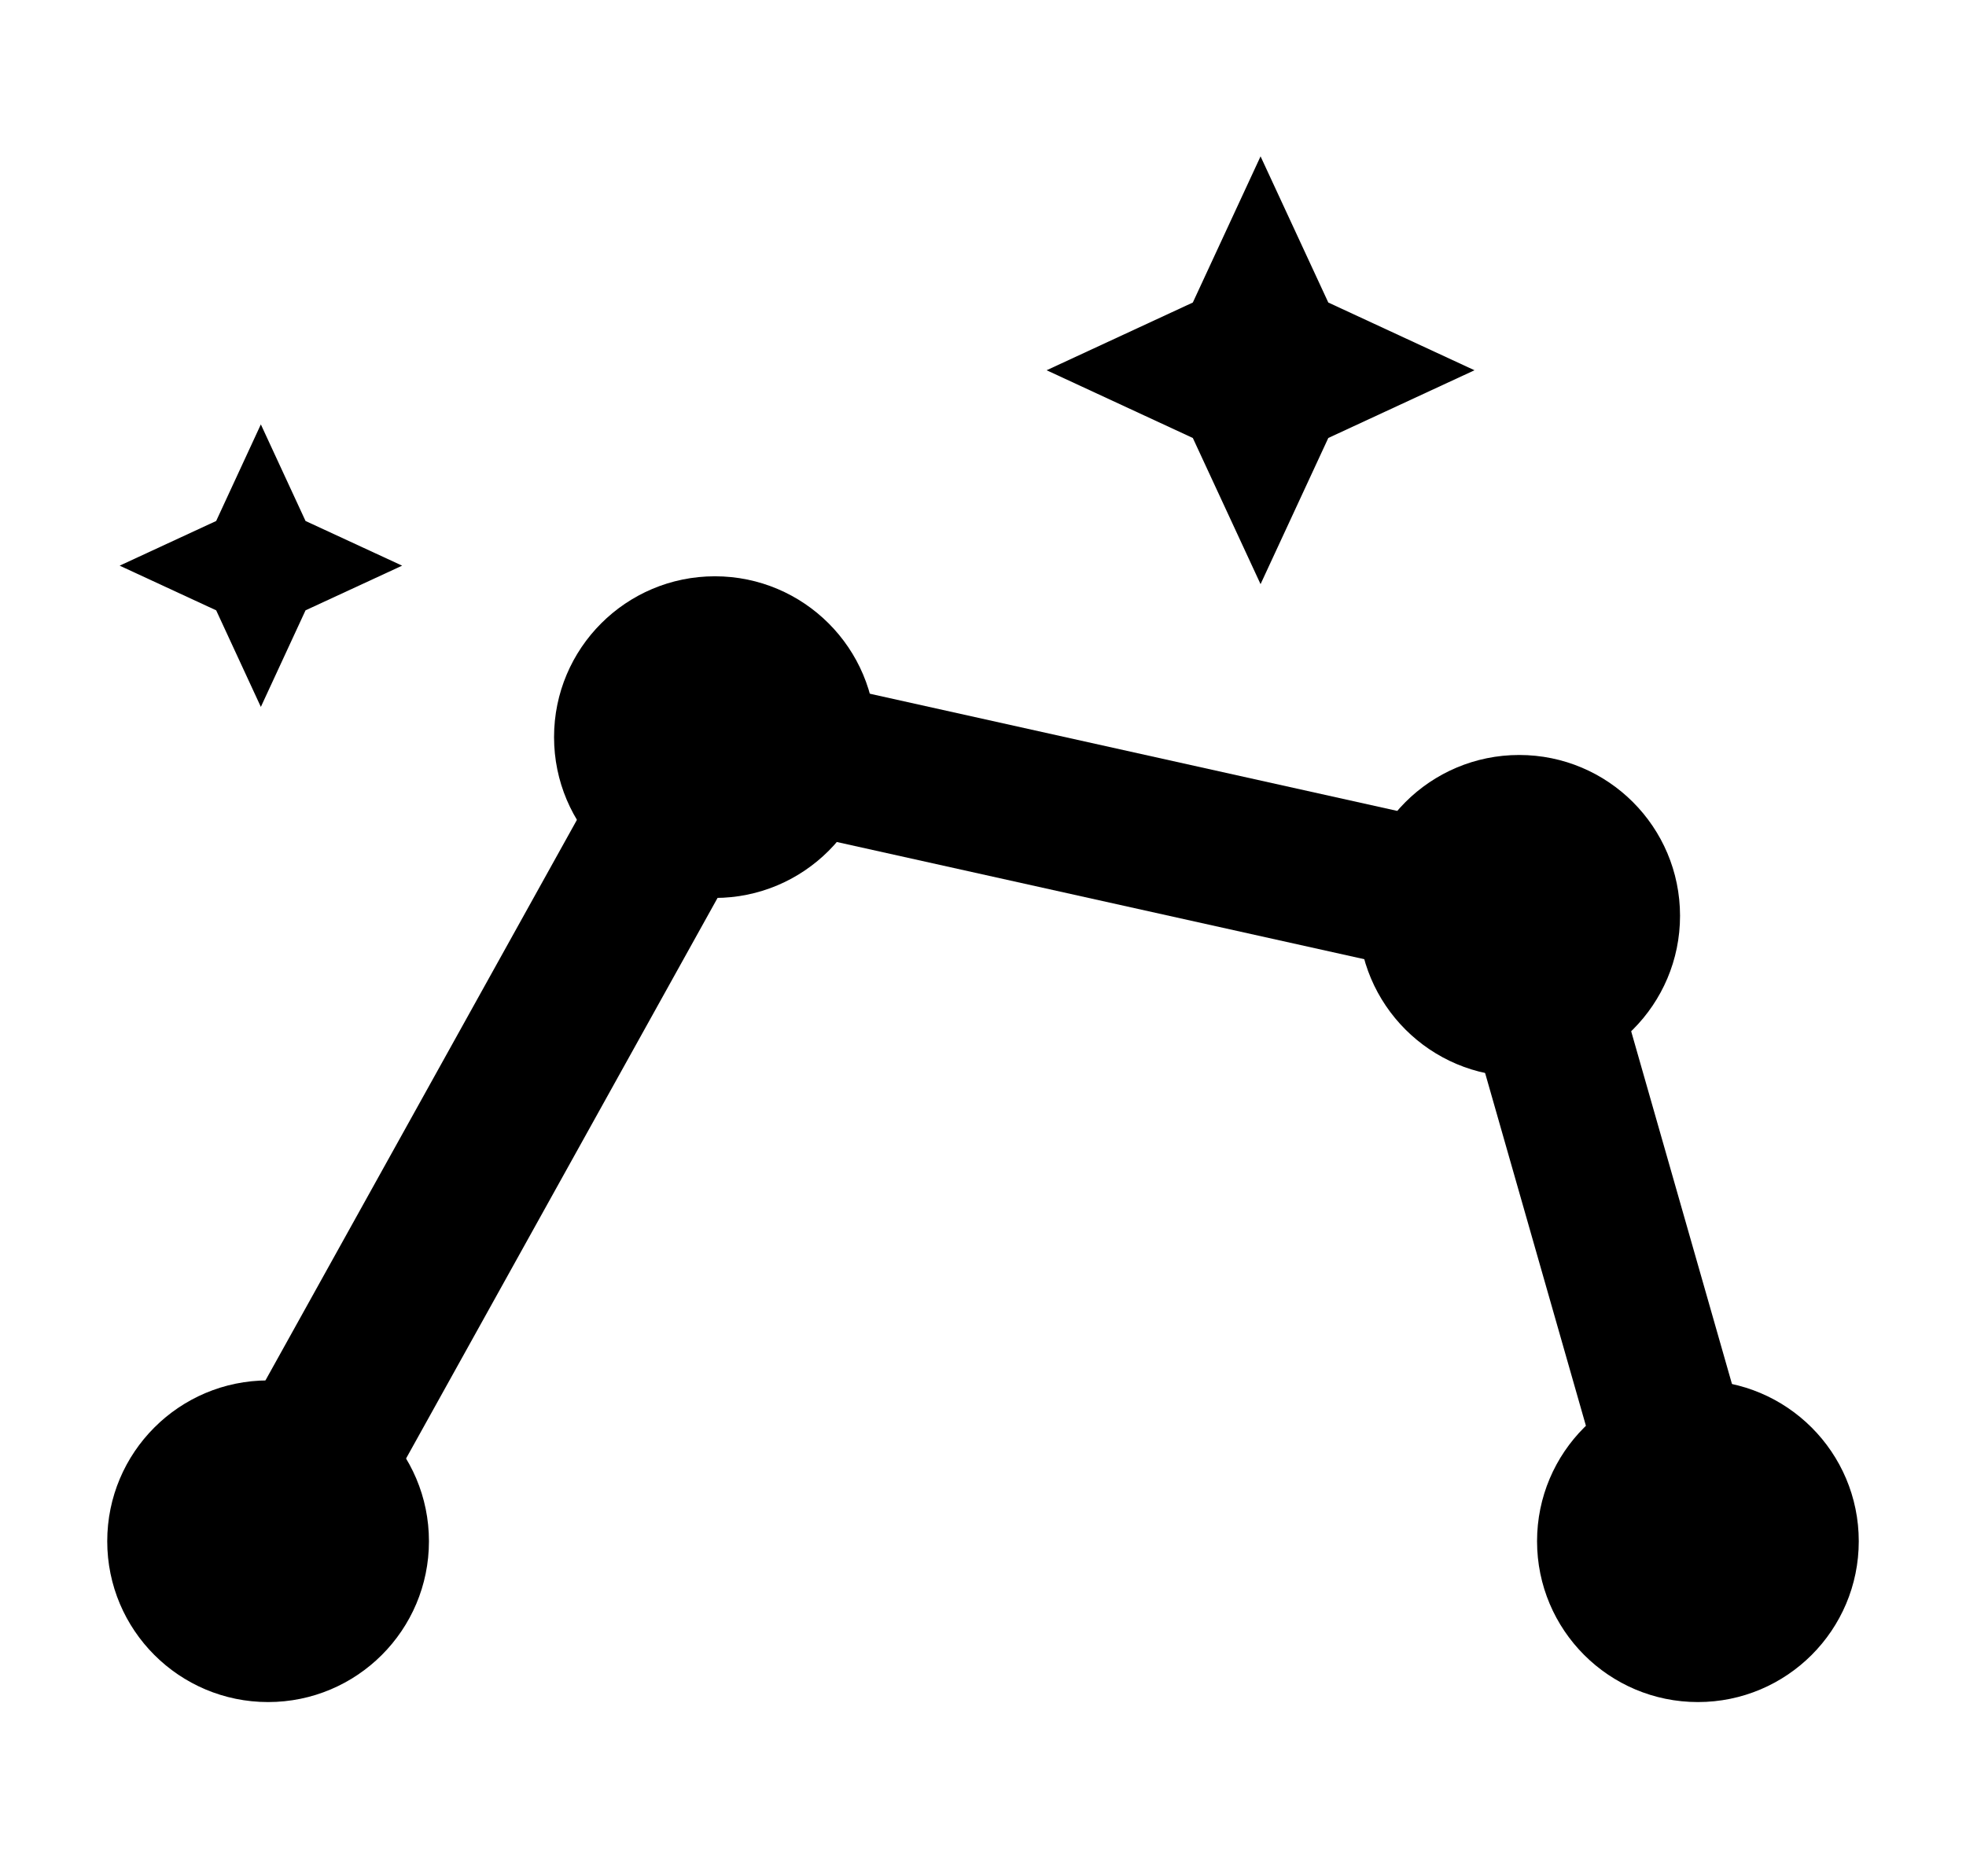
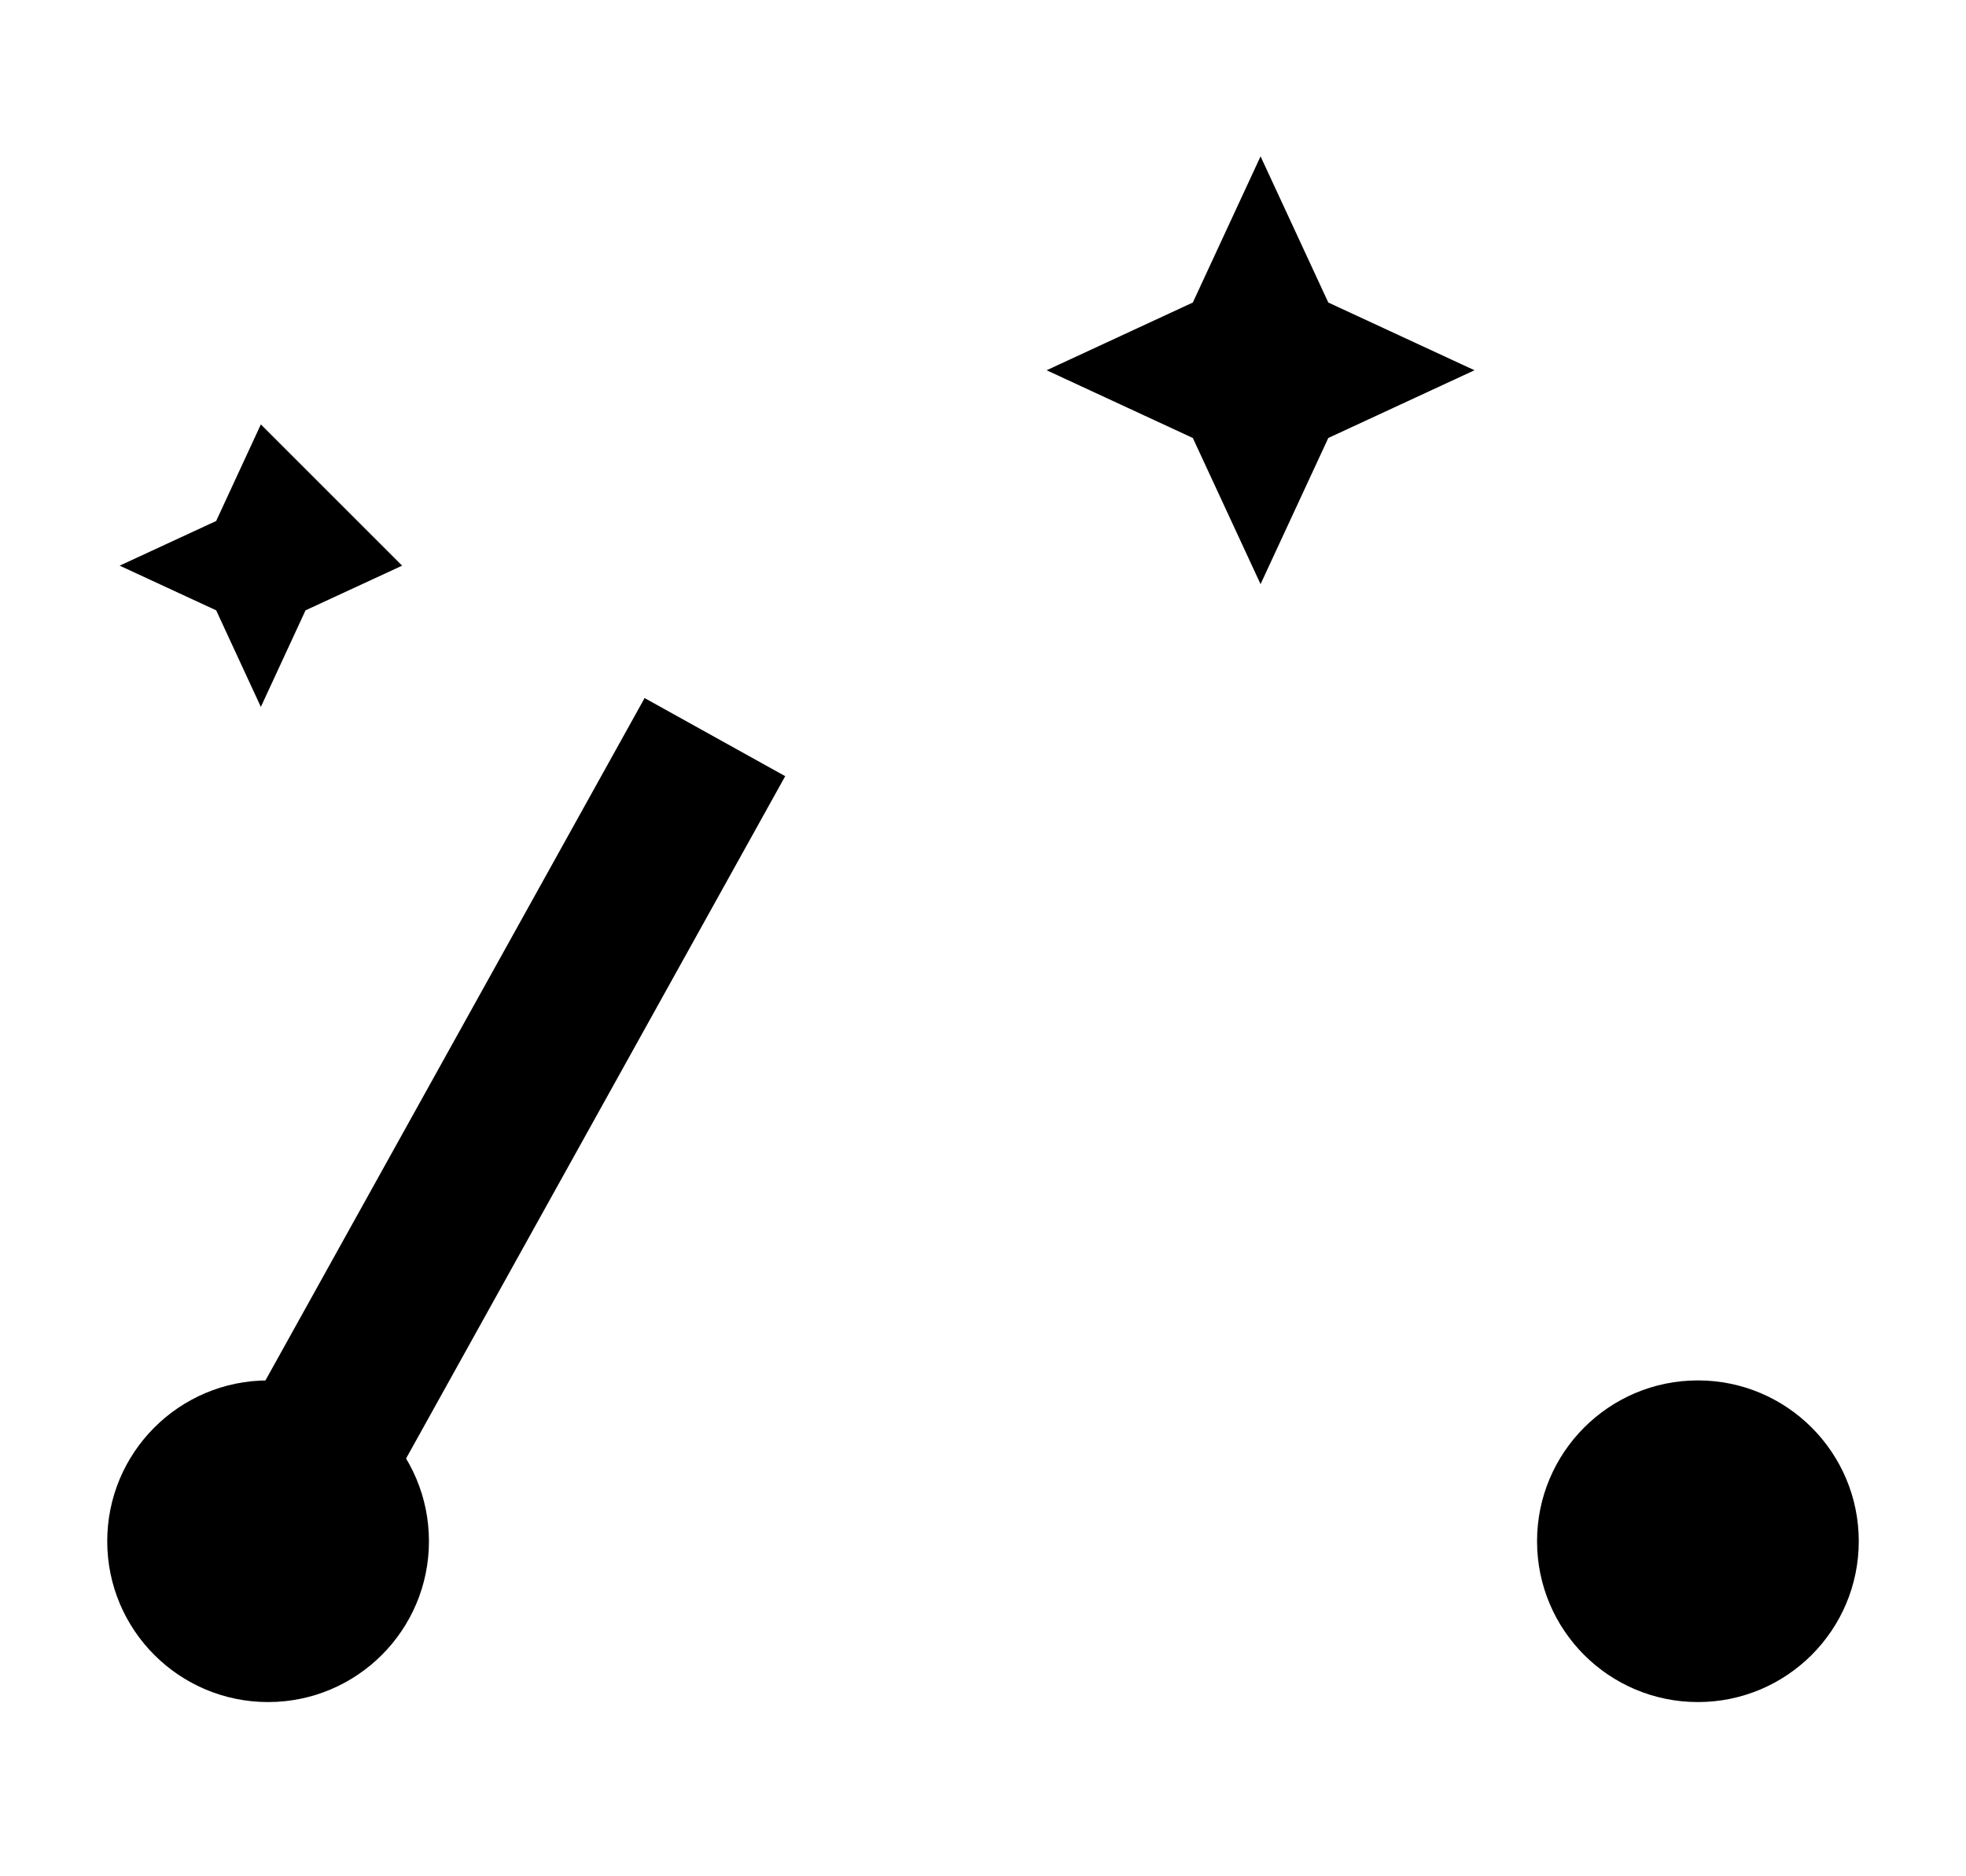
<svg xmlns="http://www.w3.org/2000/svg" width="22" height="21" viewBox="0 0 22 21" fill="none">
-   <circle cx="1.5" cy="1.5" r="1.65" transform="matrix(-1 0 0 1 18.5 8.75)" fill="black" stroke="black" stroke-width="0.3" />
-   <circle cx="1.5" cy="1.5" r="1.65" transform="matrix(-1 0 0 1 9.5 6.75)" fill="black" stroke="black" stroke-width="0.3" />
  <circle cx="1.5" cy="1.5" r="1.65" transform="matrix(-1 0 0 1 4.5 15.75)" fill="black" stroke="black" stroke-width="0.3" />
  <circle cx="1.5" cy="1.5" r="1.65" transform="matrix(-1 0 0 1 20.5 15.75)" fill="black" stroke="black" stroke-width="0.3" />
  <path d="M14.106 6.538L14.864 4.902L16.5 4.144L14.864 3.386L14.106 1.75L13.348 3.386L11.712 4.144L13.348 4.902L14.106 6.538Z" fill="black" />
-   <path d="M2.919 7.912L3.419 6.831L4.5 6.331L3.419 5.831L2.919 4.75L2.419 5.831L1.339 6.331L2.419 6.831L2.919 7.912Z" fill="black" />
-   <path d="M19 17.25C17.963 13.62 17.741 12.843 17 10.25" stroke="black" stroke-width="1.7" />
-   <path d="M8 8.25C12.667 9.287 13.667 9.509 17 10.25" stroke="black" stroke-width="1.7" />
+   <path d="M2.919 7.912L3.419 6.831L4.5 6.331L2.919 4.75L2.419 5.831L1.339 6.331L2.419 6.831L2.919 7.912Z" fill="black" />
  <path d="M8 8.25C5.407 12.917 4.852 13.917 3 17.25" stroke="black" stroke-width="1.8" />
</svg>